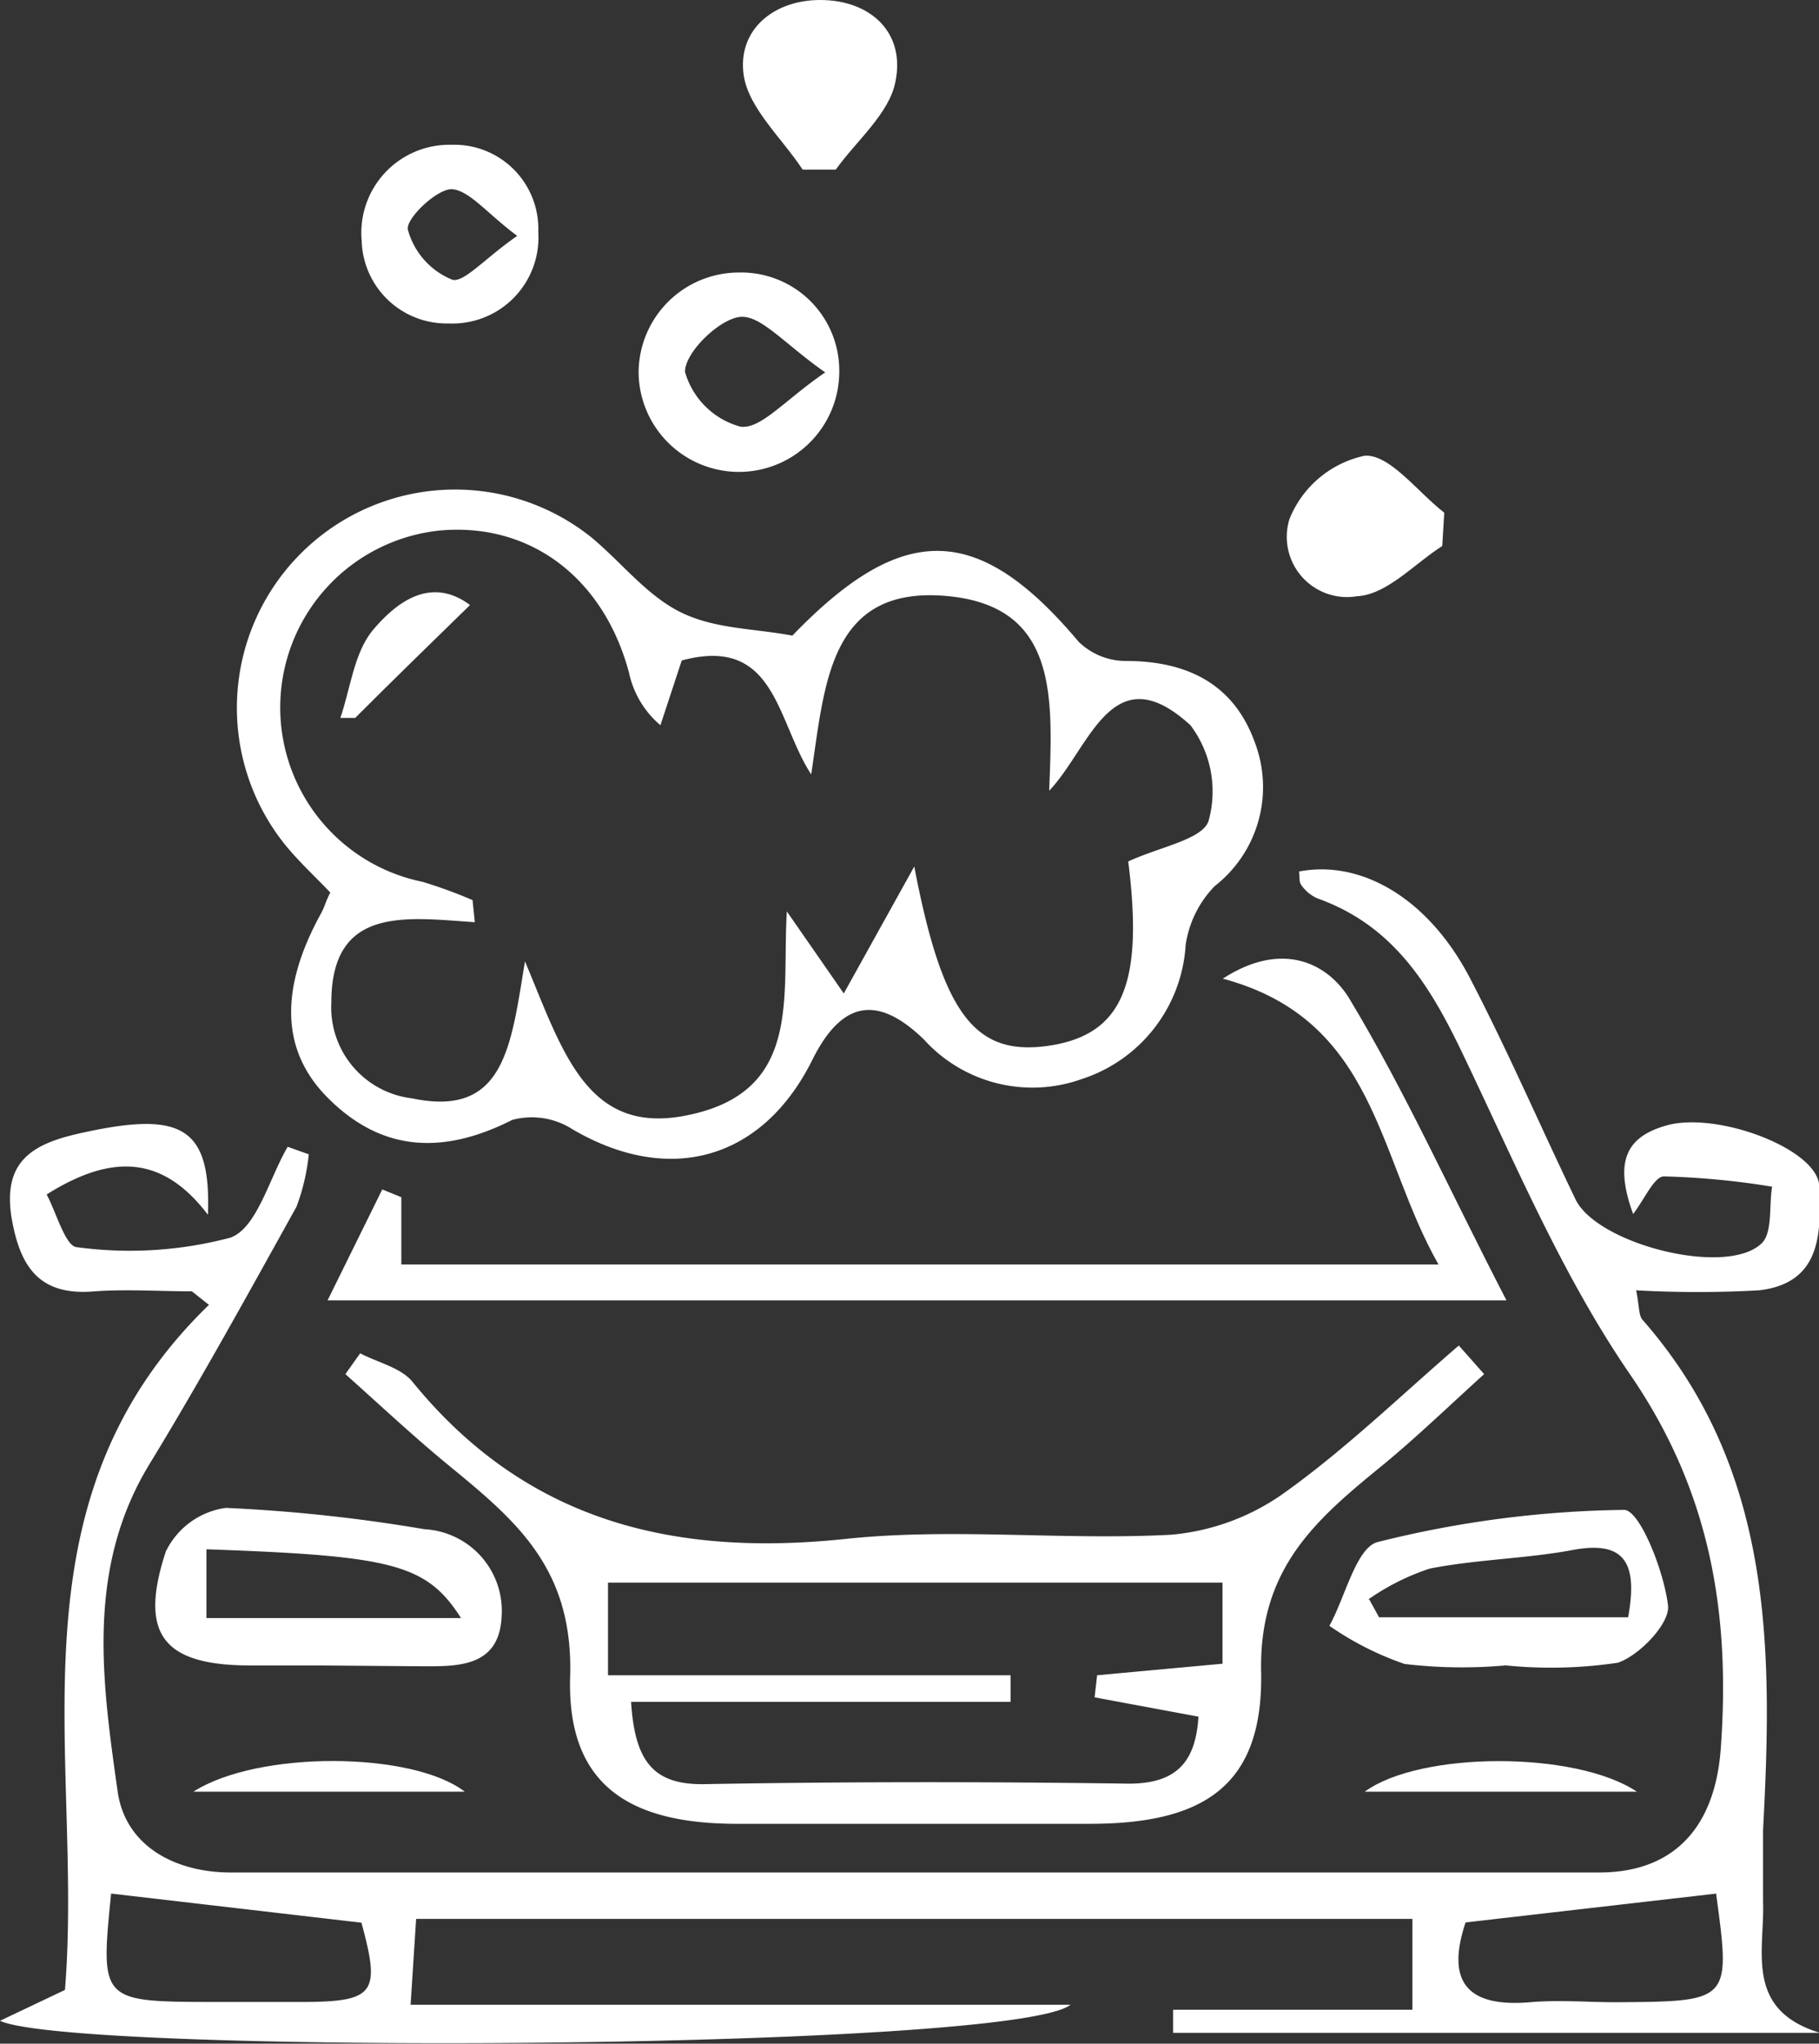
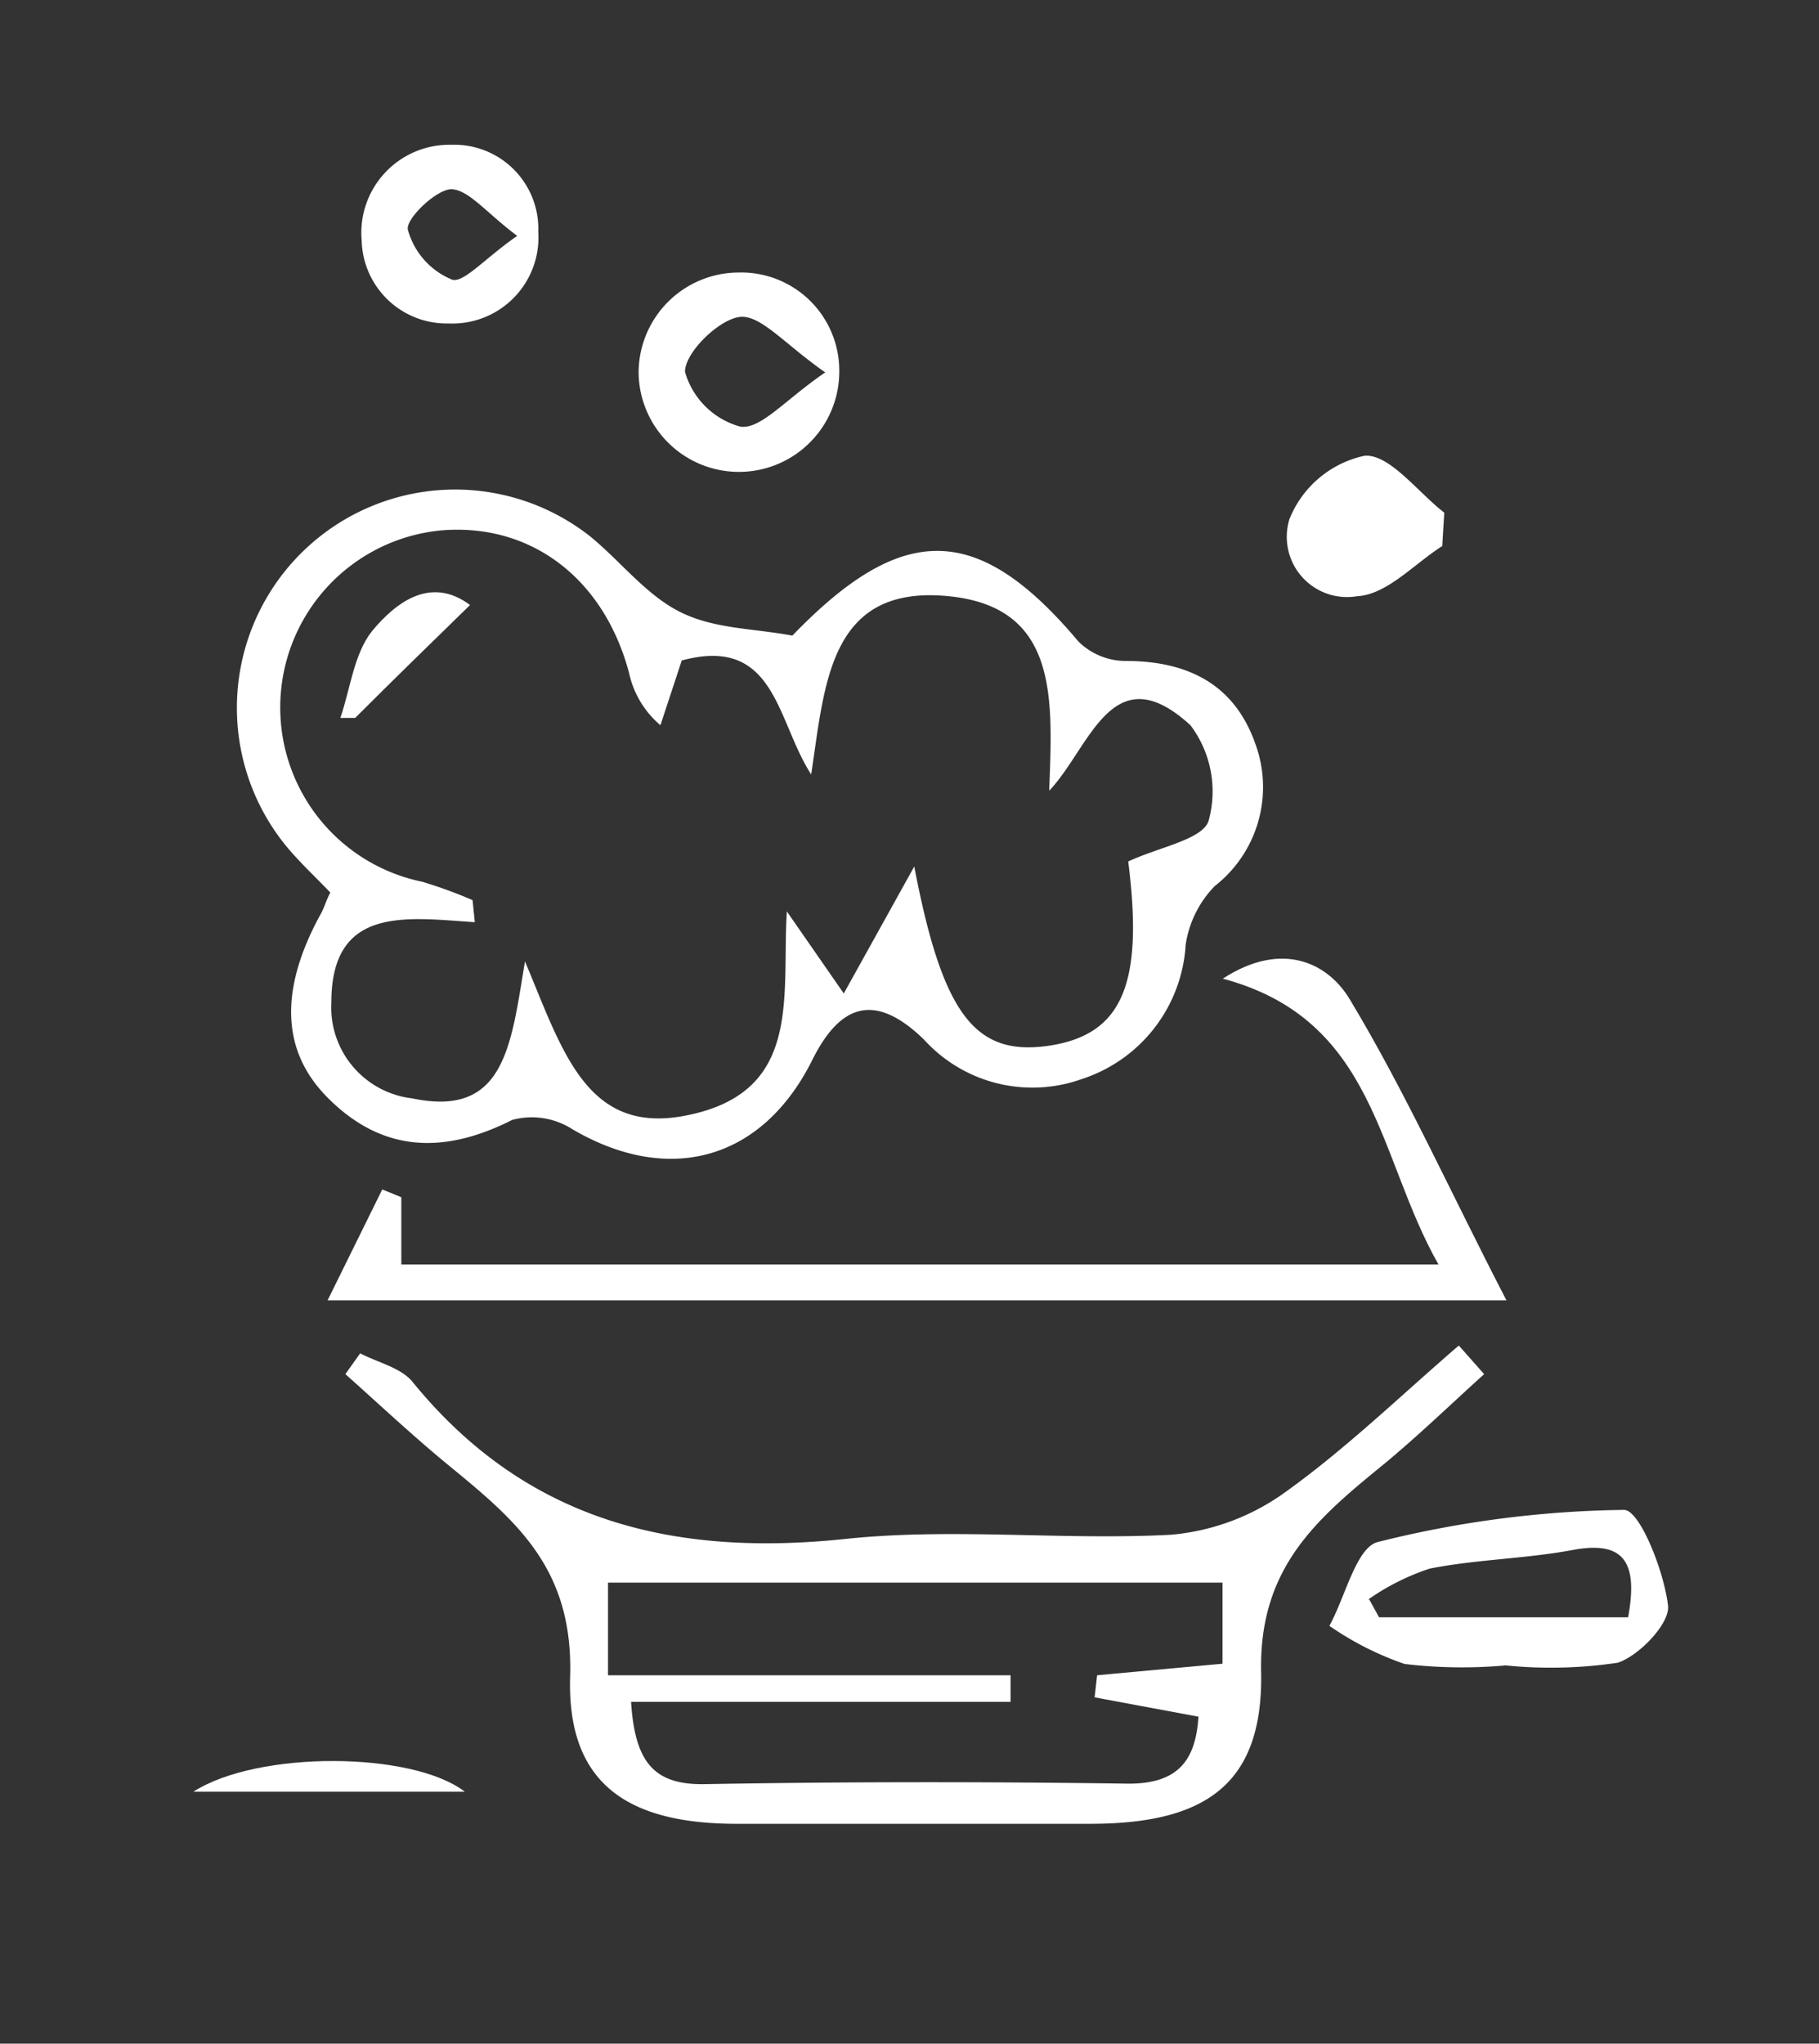
<svg xmlns="http://www.w3.org/2000/svg" viewBox="0 0 72.52 81.44">
  <rect x="0" y="0" width="72.52" height="81.44" fill="#333333" stroke="none" />
  <g fill="#fff">
-     <path d="m7.65 51.46c-1.29 0-2.59-.09-3.87 0-2.24.2-3-1-3.33-3-.32-2.16.82-2.86 2.66-3.28 4.1-.93 5.31-.32 5.18 3.23-1.83-2.41-3.88-2.41-6.43-.81.38.71.75 2.07 1.2 2.1a15.67 15.67 0 0 0 6.13-.38c1.06-.39 1.54-2.36 2.28-3.62l.84.3a8.29 8.29 0 0 1 -.49 2.09c-1.9 3.42-3.82 6.91-5.82 10.19-2.59 4.19-1.93 8.72-1.31 13.11.31 2.19 2.31 3.23 4.51 3.23q27.27 0 54.55 0c3 0 4.61-1.81 4.85-4.89.4-5.4-.4-10.28-3.6-14.94-2.75-4-4.64-8.55-6.75-12.93-1.29-2.68-2.75-5-5.73-6.06a1.55 1.55 0 0 1 -.64-.53c-.1-.13-.06-.36-.09-.54 2.51-.48 5.18 1.1 6.82 4.26 1.5 2.88 2.79 5.87 4.2 8.8.86 1.79 6 3.1 7.41 1.77.46-.42.3-1.5.43-2.27a31.57 31.57 0 0 0 -4.31-.41c-.39 0-.77.9-1.23 1.5-.75-2.06-.31-3.07 1.33-3.53 2-.57 6 .92 6.09 2.4.07 1.8.13 3.88-2.4 4.17a44.25 44.25 0 0 1 -4.9 0c.13.65.1 1 .25 1.17 5.21 5.93 5.2 13.08 4.81 20.33v2.87c.07 1.93-.76 4.3 2.27 5.22h-25.79v-.92h9.54v-3.62h-39.72l-.22 3.42h26.31c-2.29 1.82-39.77 2-42.68.64l2.59-1.23c.75-9.3-2.46-19.36 5.74-27.3zm-3.22 24c-.43 4.31-.43 4.31 4.12 4.32h3.41c3 0 3.22-.33 2.45-3.16zm64 0-10 1.15c-.8 2.39.09 3.39 2.57 3.18 1.14-.1 2.29 0 3.43 0 4.57-.03 4.57-.03 3.99-4.31z" />
    <path d="m13.17 35.57c-.62-.65-1.25-1.23-1.79-1.89a8.7 8.7 0 0 1 12.18-12.28c1.21 1 2.22 2.33 3.58 3s2.91.64 4.45.93c4.41-4.57 7.41-4.51 11.41.24a2.69 2.69 0 0 0 1.88.77c2.49 0 4.33.94 5.16 3.28a5 5 0 0 1 -1.61 5.69 4.24 4.24 0 0 0 -1.16 2.34 6 6 0 0 1 -4.14 5.35 5.84 5.84 0 0 1 -6.3-1.58c-1.86-1.8-3.28-1.53-4.45.83-2 4-5.72 5-9.56 2.75a3 3 0 0 0 -2.4-.37c-2.71 1.37-5.17 1.31-7.35-.88-1.89-1.89-1.92-4.37-.26-7.37.13-.24.19-.5.36-.81zm7.76 2.74c1.51 3.6 2.46 6.94 6.44 6.14 4.64-.92 3.79-4.72 4-8.13l2.27 3.27 2.81-5.06c1.12 5.86 2.41 7.52 5.24 7.16 3.07-.4 3.91-2.46 3.29-7.36 1.24-.58 3-.88 3.21-1.64a4.38 4.38 0 0 0 -.73-3.79c-3.13-2.86-4 .9-5.63 2.61.13-3.63.4-7.31-4-7.75-4.79-.48-4.94 3.51-5.49 7.1-1.39-2.14-1.41-5.55-5.16-4.54l-.85 2.58a3.77 3.77 0 0 1 -1.25-2.08c-1-3.77-3.92-6-7.53-5.68a7.09 7.09 0 0 0 -.71 14 18.76 18.76 0 0 1 2 .73l.09.88c-2.73-.18-5.72-.67-5.72 3.2a3.65 3.65 0 0 0 3.22 3.82c3.7.78 3.94-2.09 4.5-5.46z" />
    <path d="m59.17 54.76c-1.33 1.2-2.62 2.45-4 3.59-2.66 2.17-5 4.12-4.89 8.33.07 4.51-2.32 6-6.83 6h-14.07c-4.34 0-6.78-1.58-6.65-5.87s-2.13-6.19-4.8-8.38c-1.43-1.17-2.78-2.44-4.16-3.67l.59-.83c.7.37 1.62.57 2.08 1.13 4.54 5.58 10.43 7 17.34 6.26 4.26-.44 8.61.07 12.91-.16a9.13 9.13 0 0 0 4.57-1.71c2.44-1.75 4.61-3.86 6.9-5.83zm-34.93 12h16.05v1.06h-15.13c.15 2.4.91 3.3 2.89 3.28 5.64-.1 11.29-.1 16.95-.02 1.94 0 2.67-.9 2.78-2.67l-4.14-.77.1-.88 5-.46v-3.23h-24.5z" />
    <path d="m16 47.71v2.68h41.35c-2.45-4.3-2.47-9.75-8.6-11.39 2.39-1.55 4.21-.6 5.06.82 2.23 3.7 4 7.66 6.25 12h-47l2.18-4.42z" />
    <path d="m60 66.37a19.45 19.45 0 0 1 -4-.06 12.17 12.17 0 0 1 -3-1.52c.64-1.16 1.07-3.12 1.93-3.34a42.32 42.32 0 0 1 9.82-1.28c.62 0 1.59 2.43 1.75 3.81.09.71-1.15 2-2 2.28a18 18 0 0 1 -4.54.1zm-5.41-2.63.39.71h9.93c.4-2.19-.15-3.07-2.22-2.68-1.88.35-3.82.37-5.69.74a9.32 9.32 0 0 0 -2.45 1.23z" />
-     <path d="m12.85 66.37h-2.85c-3.48 0-4.48-1.22-3.39-4.54a3.14 3.14 0 0 1 2.39-1.74 64.31 64.31 0 0 1 7.92.85 3.26 3.26 0 0 1 3.08 3.46c-.09 2.15-1.92 2-3.44 2zm-4.62-4.63v2.74h10.15c-1.38-2.16-2.74-2.48-10.15-2.74z" />
    <path d="m33.46 14.75a4 4 0 1 1 -8 .11 4 4 0 0 1 4-4 3.91 3.91 0 0 1 4 3.89zm-.56.09c-1.61-1.12-2.57-2.3-3.4-2.21s-2.2 1.42-2.19 2.19a3.16 3.16 0 0 0 2.2 2.18c.81.13 1.78-1.06 3.39-2.16z" />
-     <path d="m32 6.76c-.83-1.26-2.15-2.44-2.35-3.76-.26-1.8 1.18-3 3.05-3 2 0 3.4 1.29 3 3.25-.24 1.27-1.55 2.35-2.38 3.51z" />
    <path d="m14.42 9.6a3.51 3.51 0 0 1 3.58-3.83 3.35 3.35 0 0 1 3.46 3.47 3.43 3.43 0 0 1 -3.57 3.65 3.39 3.39 0 0 1 -3.47-3.29zm6.2-.2c-1.21-.9-1.92-1.83-2.62-1.86-.6 0-1.83 1.18-1.74 1.61a3 3 0 0 0 1.78 2c.47.11 1.31-.87 2.58-1.75z" />
    <path d="m57.5 21.76c-1.13.72-2.21 1.94-3.4 2a2.4 2.4 0 0 1 -2.69-3.08 4.17 4.17 0 0 1 3-2.52c1-.06 2.11 1.45 3.17 2.27z" />
    <path d="m7.71 71.4c2.57-1.65 8.73-1.61 10.82 0z" />
-     <path d="m65.26 71.4h-10.85c2.19-1.61 8.39-1.64 10.85 0z" />
+     <path d="m65.26 71.4h-10.85z" />
    <path d="m18.74 24.11c-1.58 1.54-3.08 3-4.58 4.5h-.59c.4-1.17.54-2.56 1.27-3.47.95-1.14 2.33-2.2 3.9-1.03z" />
  </g>
</svg>